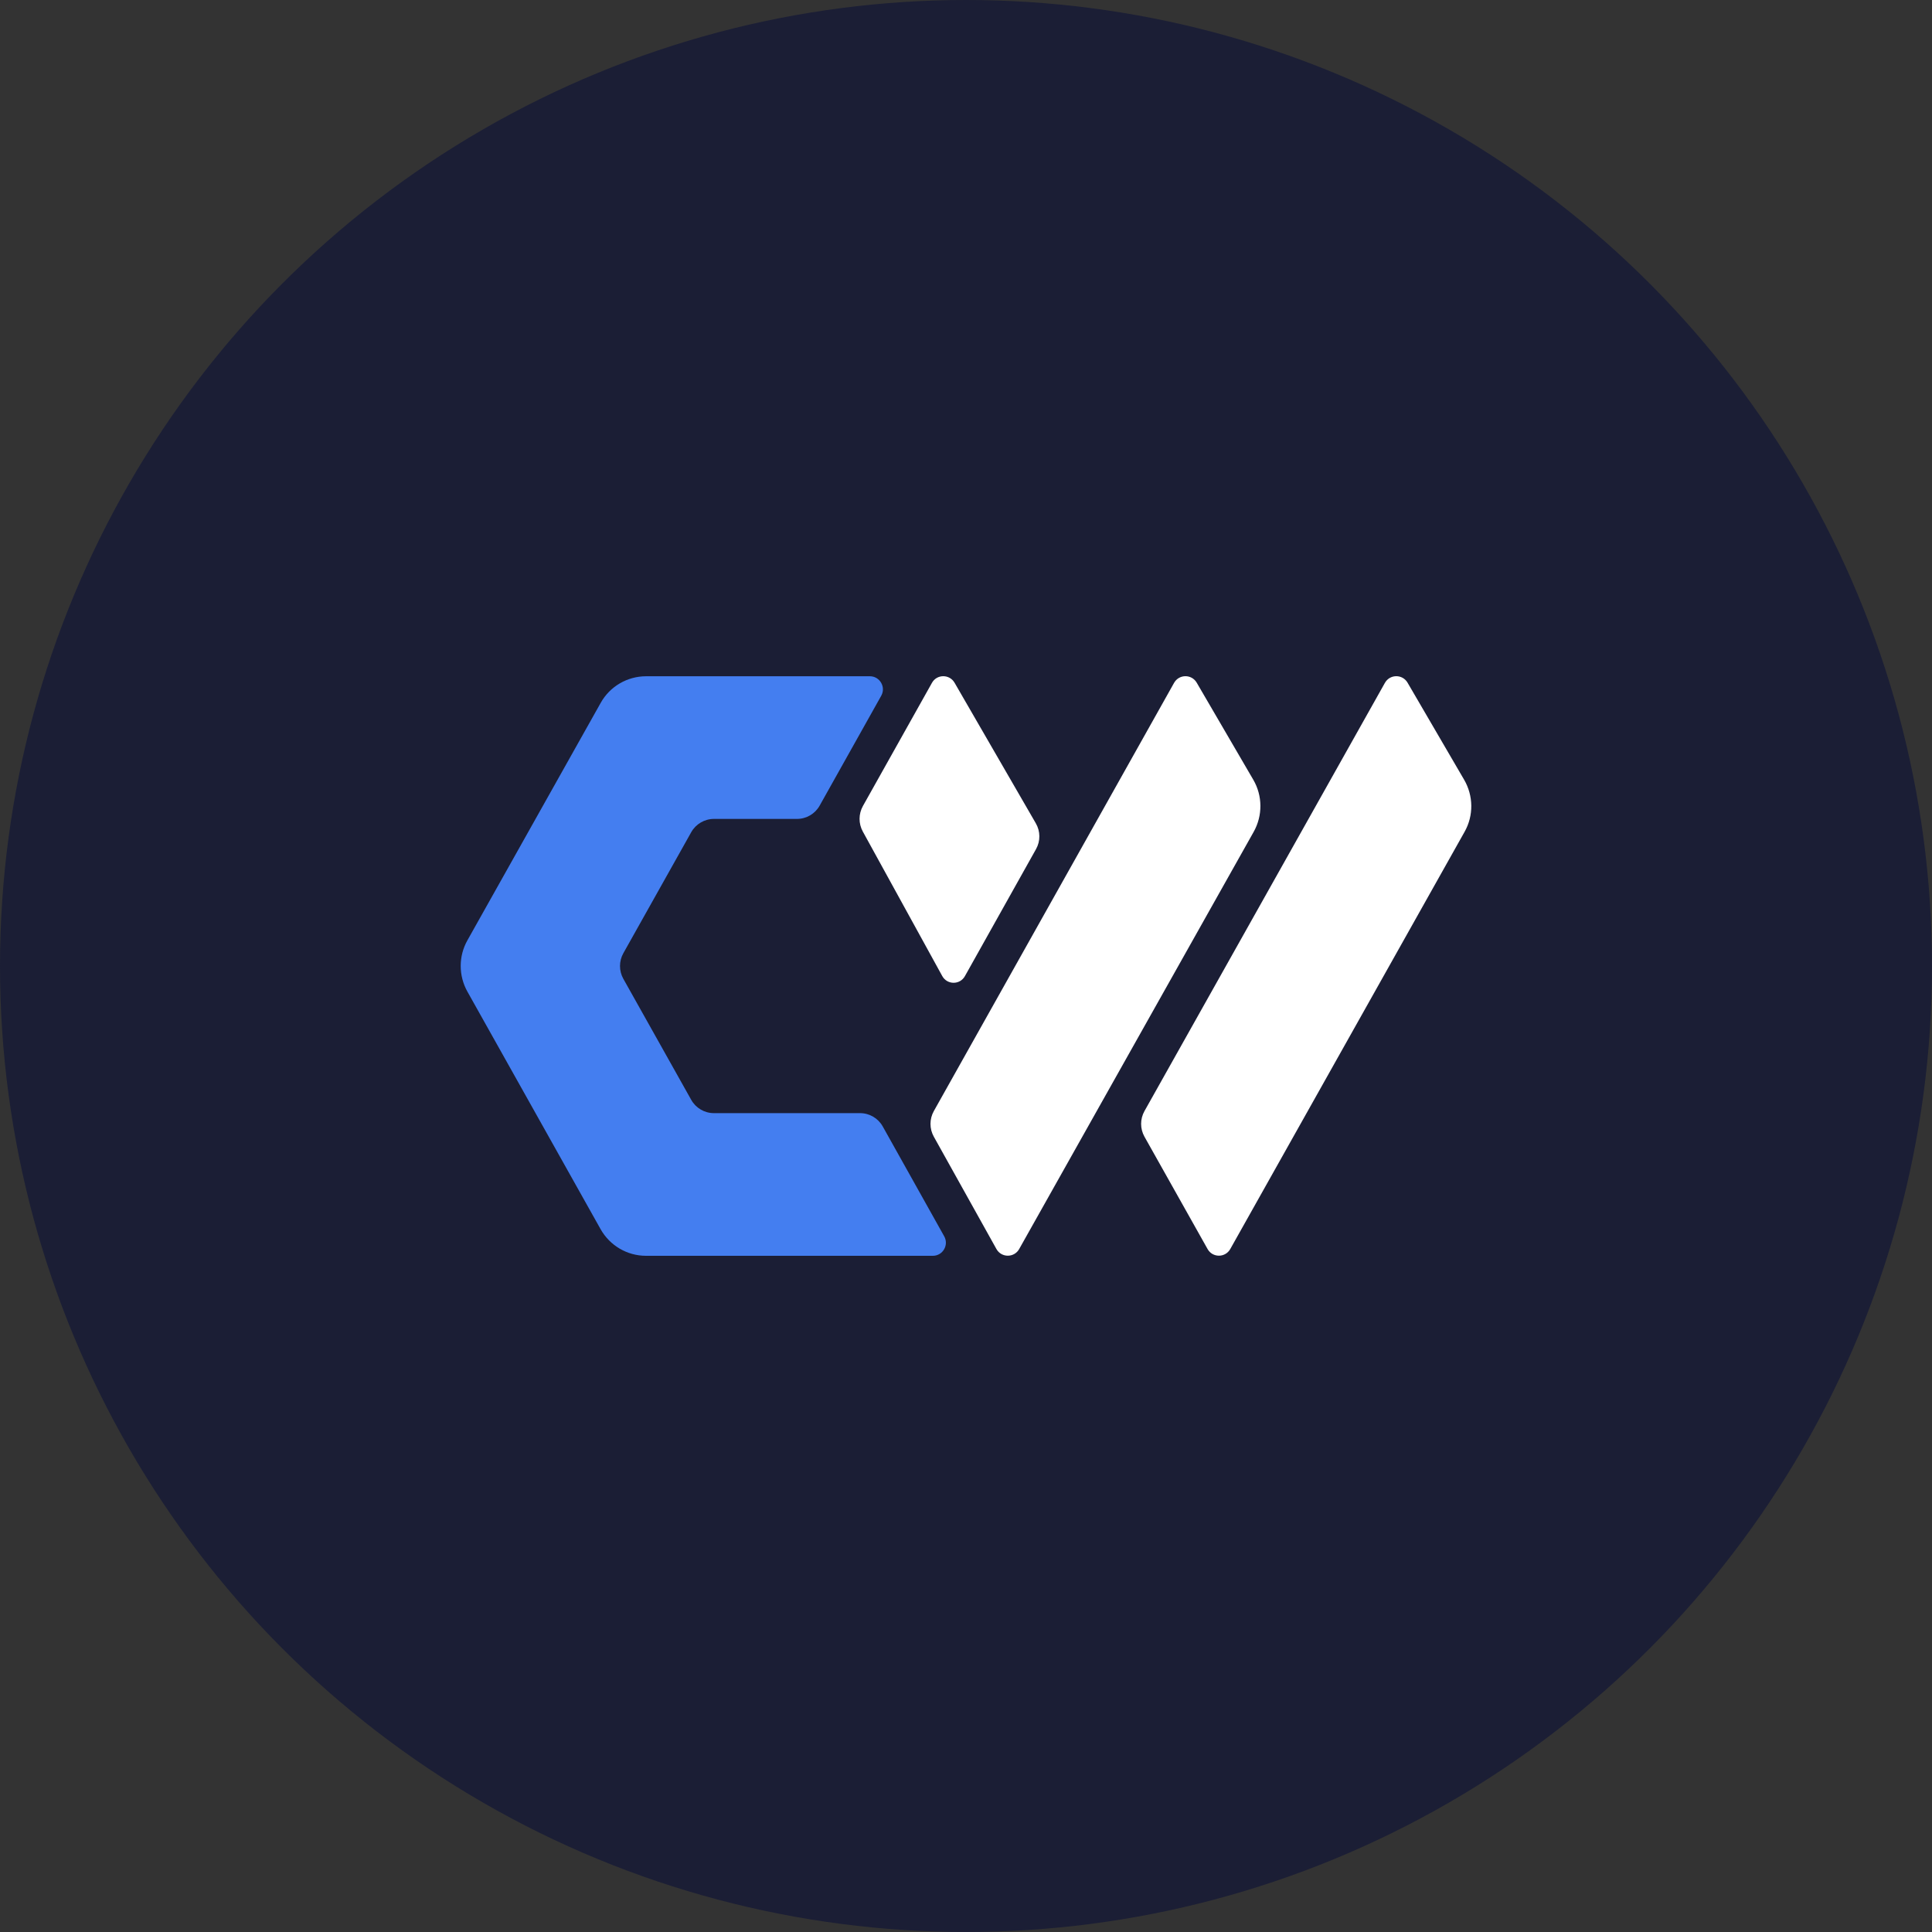
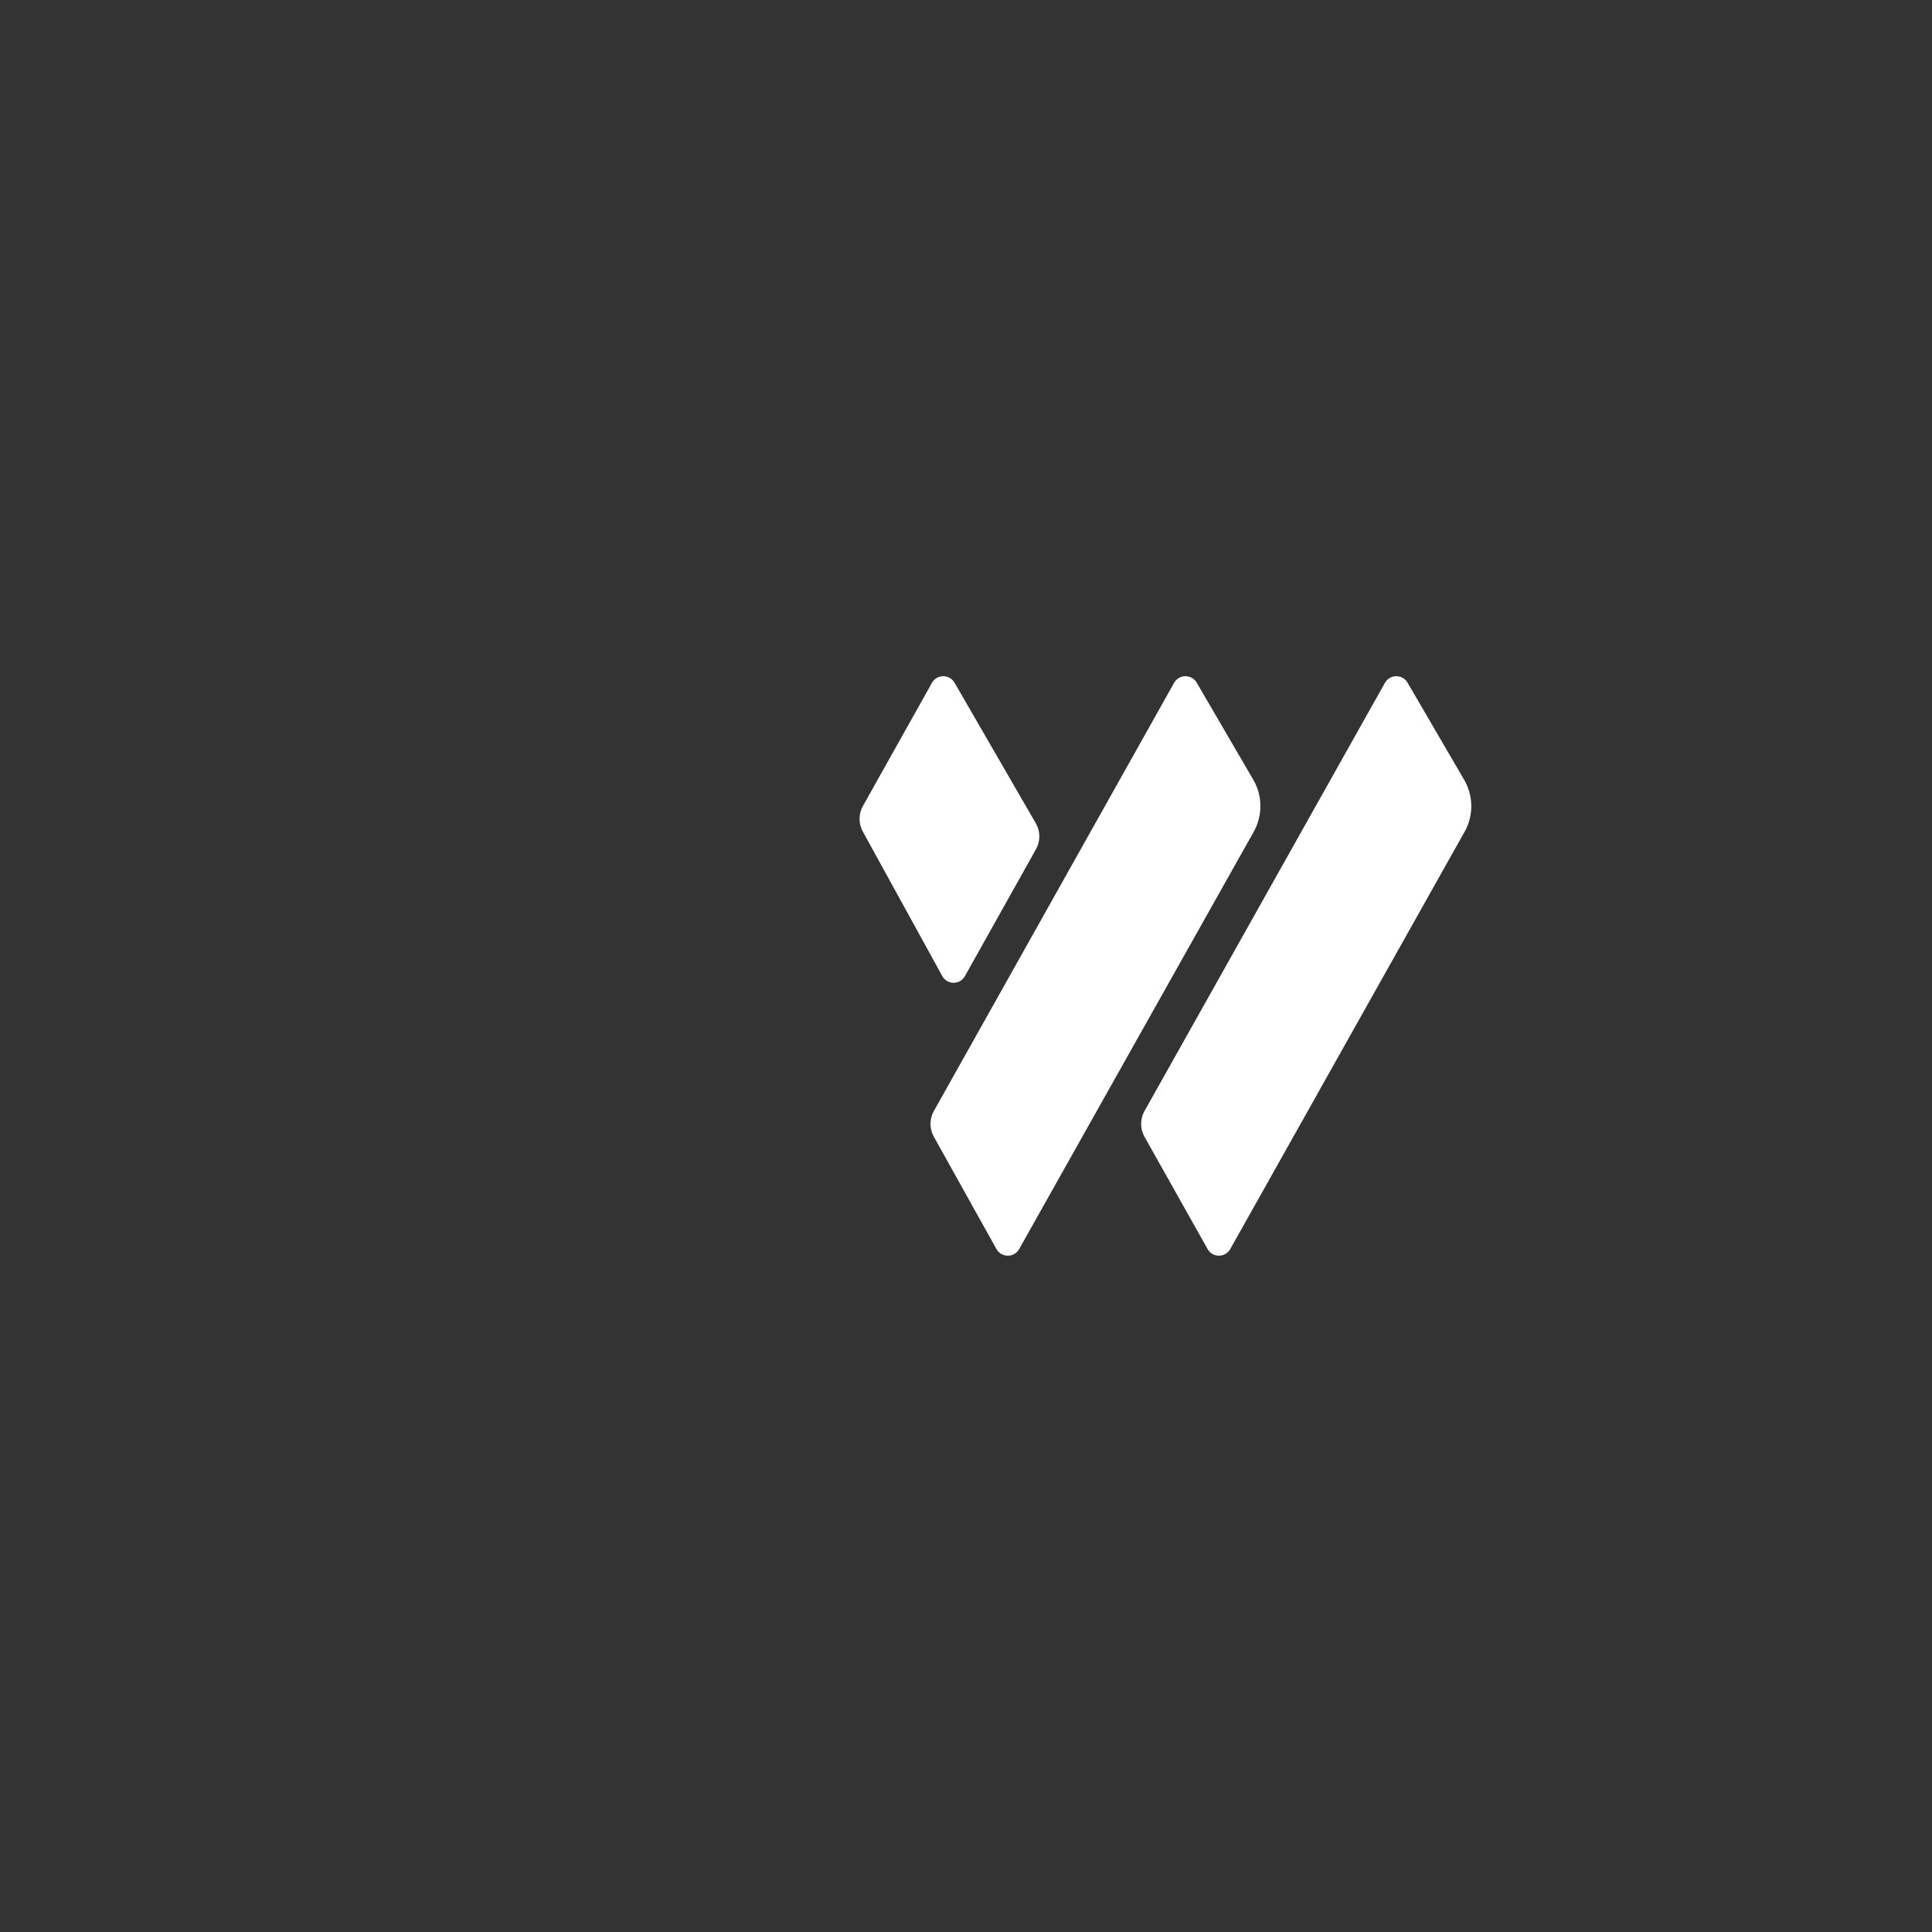
<svg xmlns="http://www.w3.org/2000/svg" width="260" height="260" viewBox="0 0 260 260" fill="none">
  <rect x="0" y="0" width="260" height="260" fill="#333333" stroke="none" />
-   <circle cx="130" cy="130" r="130" fill="#1B1E35" />
  <path d="M129.857 131.357L139.417 114.284C140.034 113.194 140.021 111.862 139.39 110.786L128.462 91.883C127.778 90.699 126.075 90.713 125.418 91.896L116.126 108.472C115.536 109.534 115.522 110.826 116.112 111.902L126.799 131.343C127.456 132.554 129.186 132.567 129.857 131.357ZM168.662 104.933L161.046 91.87C160.362 90.699 158.673 90.713 158.002 91.896L125.673 149.519C125.07 150.596 125.07 151.901 125.673 152.977L134.094 168.086C134.764 169.283 136.481 169.283 137.151 168.099L168.716 111.943C169.936 109.763 169.923 107.099 168.662 104.933ZM197.036 104.933L189.42 91.87C188.736 90.699 187.046 90.713 186.376 91.896L154.02 149.519C153.416 150.596 153.416 151.901 154.02 152.977L162.508 168.086C163.178 169.283 164.894 169.283 165.565 168.086L197.103 111.929C198.323 109.763 198.296 107.099 197.036 104.933Z" fill="white" />
-   <path d="M115.737 149.801H96.079C94.805 149.801 93.639 149.115 93.022 148.012L83.89 131.733C83.287 130.656 83.287 129.351 83.89 128.275L93.022 111.996C93.639 110.893 94.819 110.206 96.079 110.206H107.249C108.523 110.206 109.689 109.52 110.306 108.417L118.593 93.631C119.25 92.461 118.405 91.008 117.064 91.008H86.948C84.413 91.008 82.067 92.38 80.833 94.6L62.905 126.539C61.698 128.679 61.698 131.302 62.905 133.455L80.82 165.408C82.067 167.627 84.4 169 86.934 169H125.539C126.88 169 127.724 167.547 127.067 166.376L118.794 151.59C118.177 150.487 117.011 149.801 115.737 149.801Z" fill="#447EF0" />
</svg>